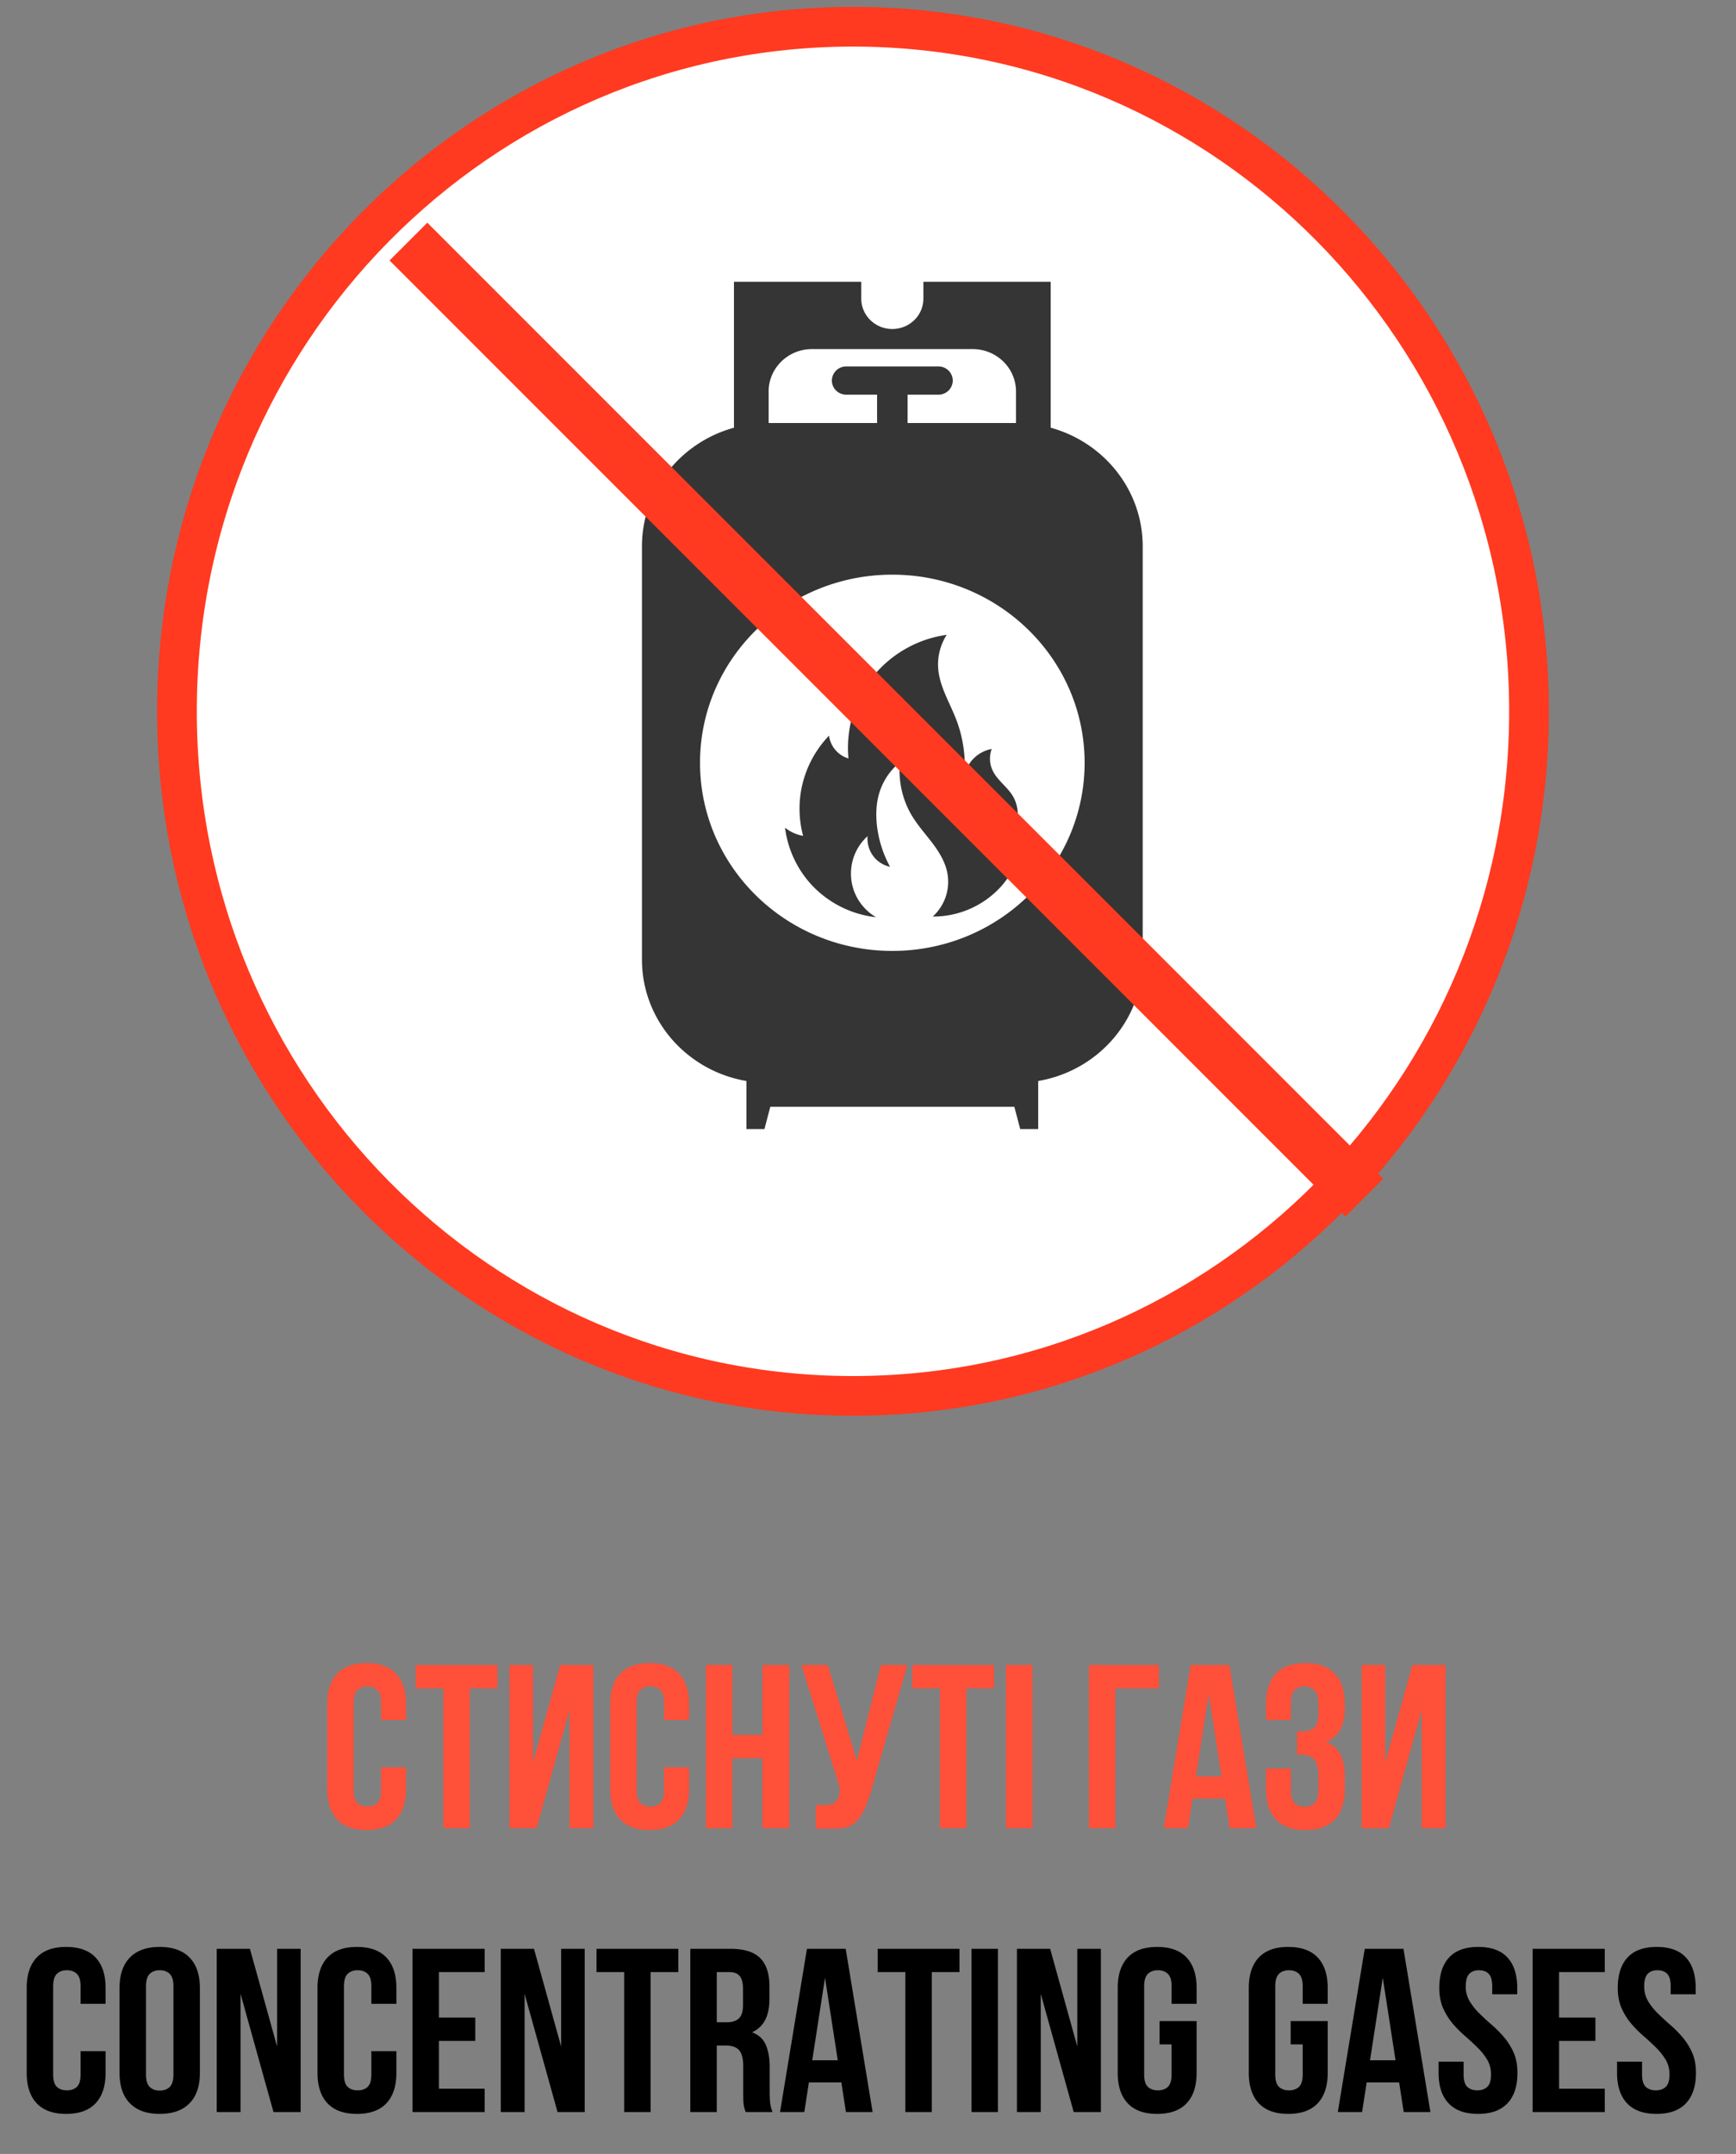
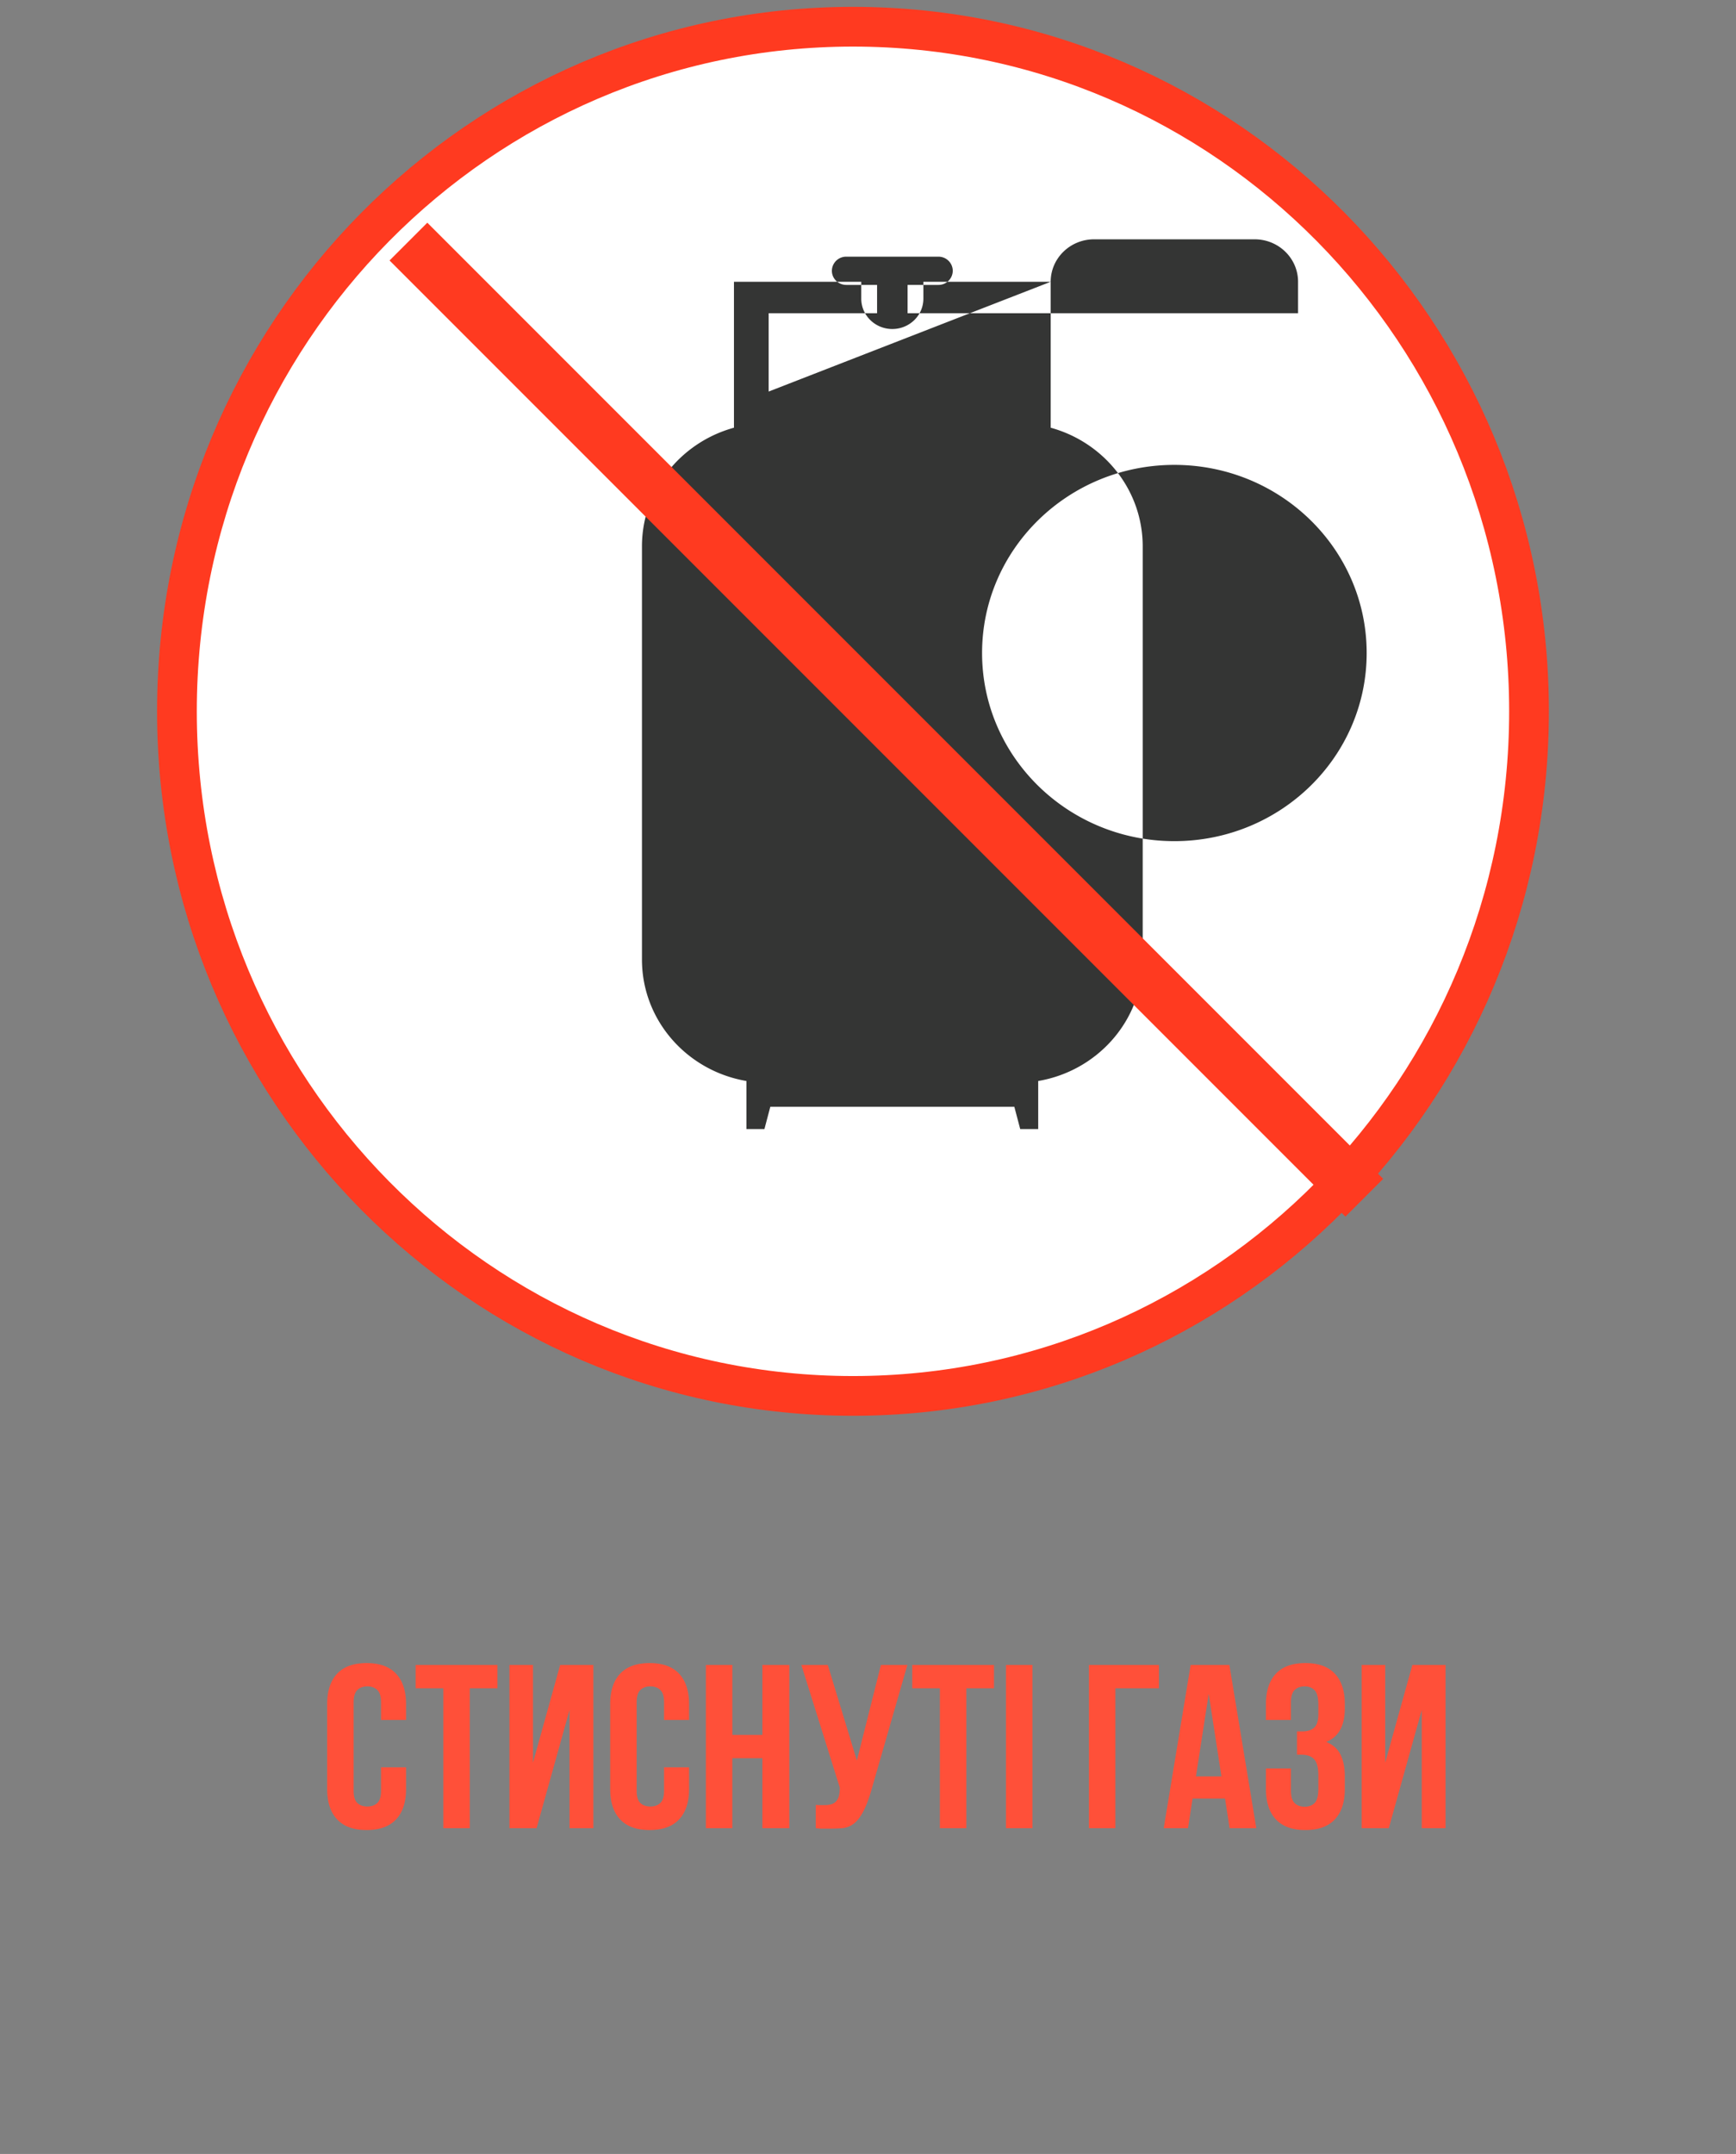
<svg xmlns="http://www.w3.org/2000/svg" width="104" height="129" viewBox="0 0 104 129">
  <rect x="0" y="0" width="104" height="129" fill="#808080" stroke="none" />
  <path d="M51.1 83.6c22.367 0 40.5-18.356 40.5-41s-18.133-41-40.5-41c-22.368 0-40.5 18.356-40.5 41s18.132 41 40.5 41z" fill="#FFF" stroke="#FF3A20" stroke-width="2.38" />
  <path d="M52.743 78.895c20.513 0 37.143-16.408 37.143-36.647 0-20.24-16.63-36.648-37.143-36.648C32.229 5.6 15.6 22.008 15.6 42.248c0 20.24 16.63 36.647 37.143 36.647z" fill="#FFF" />
  <path d="M48.622 52.995a6.198 6.198 0 01-1.593-3.428 2.325 2.325 0 001.083.49 6.31 6.31 0 01-.123-2.693 6.343 6.343 0 011.676-3.306c.034.263.134.518.286.735.212.3.527.527.879.632a6.87 6.87 0 011.124-4.448 6.92 6.92 0 014.762-2.958 3.286 3.286 0 00-.51 2.02c.083 1.084.693 2.045 1.082 3.06a7.762 7.762 0 01.49 3.346 2.05 2.05 0 01.491-.958 2.06 2.06 0 011.144-.633c-.153.405-.138.87.042 1.265.134.297.354.546.577.783.224.237.457.47.628.747.299.484.387 1.093.238 1.642a2.117 2.117 0 01-1.035 1.297c.215.101.463.13.695.081.324-.069.612-.294.756-.592a5.435 5.435 0 01-1.348 3.02 5.488 5.488 0 01-4.088 1.795c.366-.331.642-.76.792-1.231.15-.47.173-.98.066-1.462-.143-.648-.51-1.224-.913-1.752s-.85-1.025-1.192-1.594a5.235 5.235 0 01-.715-3.203 3.784 3.784 0 00-1.206 1.734c-.229.685-.255 1.426-.164 2.142.107.835.372 1.65.777 2.387a1.73 1.73 0 01-.838-.448 1.741 1.741 0 01-.51-1.388c-.353.318-.628.72-.798 1.163a3.048 3.048 0 00-.026 2.087c.237.67.72 1.25 1.334 1.606a6.233 6.233 0 01-3.863-1.938" fill="#343534" />
-   <path d="M62.944 16.876v8.739c3.18.874 5.513 3.723 5.513 7.112v24.736c0 3.65-2.706 6.674-6.26 7.277v2.88h-1.078l-.352-1.334h-14.62l-.352 1.333h-1.077V64.74c-3.555-.603-6.26-3.627-6.26-7.277V32.727c0-3.389 2.333-6.238 5.512-7.112v-8.739h7.626v1.008c0 1.005.833 1.82 1.86 1.82 1.029 0 1.862-.815 1.862-1.82v-1.008h7.626zM46.047 23.45c0-1.405 1.164-2.544 2.6-2.544h9.62c1.436 0 2.6 1.139 2.6 2.544v1.884H54.37v-1.697h1.844a.854.854 0 00.864-.846.854.854 0 00-.864-.845H50.7a.855.855 0 00-.864.845c0 .467.387.846.864.846h1.844v1.697h-6.496V23.45zm-4.11 22.233c0 6.222 5.158 11.267 11.52 11.267 6.362 0 11.52-5.045 11.52-11.267 0-6.223-5.158-11.267-11.52-11.267-6.362 0-11.52 5.044-11.52 11.267z" fill="#343534" fill-rule="evenodd" />
+   <path d="M62.944 16.876v8.739c3.18.874 5.513 3.723 5.513 7.112v24.736c0 3.65-2.706 6.674-6.26 7.277v2.88h-1.078l-.352-1.334h-14.62l-.352 1.333h-1.077V64.74c-3.555-.603-6.26-3.627-6.26-7.277V32.727c0-3.389 2.333-6.238 5.512-7.112v-8.739h7.626v1.008c0 1.005.833 1.82 1.86 1.82 1.029 0 1.862-.815 1.862-1.82v-1.008h7.626zc0-1.405 1.164-2.544 2.6-2.544h9.62c1.436 0 2.6 1.139 2.6 2.544v1.884H54.37v-1.697h1.844a.854.854 0 00.864-.846.854.854 0 00-.864-.845H50.7a.855.855 0 00-.864.845c0 .467.387.846.864.846h1.844v1.697h-6.496V23.45zm-4.11 22.233c0 6.222 5.158 11.267 11.52 11.267 6.362 0 11.52-5.045 11.52-11.267 0-6.223-5.158-11.267-11.52-11.267-6.362 0-11.52 5.044-11.52 11.267z" fill="#343534" fill-rule="evenodd" />
  <path d="M25.6 15.6l55 55" fill="none" stroke="#FF3A20" stroke-width="3.2" stroke-linecap="square" />
  <path d="M24.325 107.142v-1.299h-1.498v1.397c0 .353-.075.6-.223.74-.15.14-.349.21-.598.21-.25 0-.45-.07-.598-.21-.149-.14-.223-.387-.223-.74v-5.28c0-.354.074-.603.223-.747.149-.144.348-.216.598-.216s.449.072.598.216c.148.144.223.393.223.747v1.048h1.498v-.95c0-.791-.2-1.399-.598-1.823-.398-.423-.987-.635-1.765-.635-.777 0-1.366.212-1.764.635-.399.424-.598 1.032-.598 1.823v5.084c0 .791.2 1.399.598 1.822.398.424.987.636 1.764.636.778 0 1.367-.212 1.765-.636.399-.423.598-1.03.598-1.822zm16.955-1.299v1.299c0 .791-.199 1.399-.598 1.822-.398.424-.986.636-1.764.636s-1.366-.212-1.765-.636c-.398-.423-.598-1.03-.598-1.822v-5.084c0-.791.2-1.399.598-1.823.399-.423.987-.635 1.765-.635.778 0 1.366.212 1.764.635.399.424.598 1.032.598 1.823v.95h-1.498v-1.048c0-.354-.074-.603-.223-.747-.149-.144-.348-.216-.598-.216s-.449.072-.598.216c-.149.144-.223.393-.223.747v5.28c0 .353.074.6.223.74.149.14.348.21.598.21s.449-.07.598-.21c.149-.14.223-.387.223-.74v-1.397h1.498zm37.7-3.73c0-.437-.075-.732-.224-.886-.149-.154-.348-.23-.598-.23s-.449.072-.598.216c-.148.144-.223.393-.223.747v1.048H75.84v-.95c0-.791.2-1.399.598-1.823.398-.423.987-.635 1.765-.635.777 0 1.366.212 1.764.635.399.424.598 1.032.598 1.823v.251c0 1.043-.37 1.714-1.11 2.012.404.167.69.426.858.775.168.349.252.775.252 1.278v.768c0 .791-.2 1.399-.598 1.822-.398.424-.987.636-1.764.636-.778 0-1.367-.212-1.765-.636-.399-.423-.598-1.03-.598-1.822v-1.23h1.498v1.328c0 .353.075.603.223.747.15.144.349.216.598.216.25 0 .45-.074.598-.223.15-.15.223-.442.223-.88v-.768c0-.456-.081-.778-.244-.964-.164-.186-.428-.28-.793-.28h-.245v-1.396h.332c.297 0 .53-.074.698-.223.168-.15.252-.42.252-.81v-.545zM24.9 99.713H29.8v1.396h-1.657v8.38h-1.584v-8.38H24.9v-1.396zm5.618 9.776h1.628l1.974-7.08v7.08h1.426v-9.776h-1.988l-1.628 5.852v-5.852H30.52v9.776zm11.77 0h1.584v-4.19h1.801v4.19h1.613v-9.776h-1.613v4.19h-1.8v-4.19h-1.585v9.776zm6.583-1.396c.086.009.178.014.274.014h.273c.125 0 .243-.014.353-.042a.66.66 0 00.288-.154.706.706 0 00.188-.321c.043-.14.064-.317.064-.53l-2.304-7.347h1.584l1.743 5.726 1.44-5.726h1.585l-2.074 7.206c-.182.67-.367 1.185-.555 1.544-.187.358-.386.614-.597.768-.212.153-.44.24-.685.258-.245.019-.516.028-.814.028h-.389c-.115 0-.24-.01-.374-.028v-1.396zm10.674-8.38H54.65v1.396h1.656v8.38h1.585v-8.38h1.656v-1.396zm.72 0h1.585v9.776h-1.584v-9.776zm4.97 9.776h1.585v-8.38h2.608v-1.396h-4.192v9.776zm10.027 0h-1.6l-.273-1.774h-1.945l-.273 1.774h-1.455l1.613-9.776h2.32l1.613 9.776zm6.31 0H83.2l1.974-7.08v7.08H86.6v-9.776h-1.988l-1.628 5.852v-5.852h-1.412v9.776zm-9.162-8.044l.763 4.944h-1.527l.764-4.944z" fill="#FF5039" fill-rule="evenodd" />
-   <path d="M6.326 122.843v1.299c0 .791-.2 1.399-.598 1.822-.398.424-.987.636-1.765.636-.778 0-1.366-.212-1.765-.636-.399-.423-.598-1.03-.598-1.822v-5.084c0-.791.2-1.399.598-1.823.399-.423.987-.635 1.765-.635.778 0 1.367.212 1.765.635.399.424.598 1.032.598 1.823v.95H4.828v-1.048c0-.354-.075-.603-.224-.747-.149-.144-.348-.216-.598-.216s-.449.072-.598.216c-.149.144-.223.393-.223.747v5.28c0 .353.074.6.223.74.15.14.349.21.598.21.25 0 .45-.07.598-.21.15-.14.224-.387.224-.74v-1.397h1.498zm.836-3.785c0-.791.206-1.399.62-1.823.413-.423 1.008-.635 1.786-.635s1.374.212 1.787.635c.413.424.62 1.032.62 1.823v5.084c0 .791-.207 1.399-.62 1.822-.413.424-1.009.636-1.787.636s-1.373-.212-1.786-.636c-.414-.423-.62-1.03-.62-1.822v-5.084zm16.585 3.785v1.299c0 .791-.2 1.399-.598 1.822-.399.424-.987.636-1.765.636-.778 0-1.367-.212-1.765-.636-.399-.423-.598-1.03-.598-1.822v-5.084c0-.791.2-1.399.598-1.823.398-.423.987-.635 1.765-.635.778 0 1.366.212 1.765.635.399.424.598 1.032.598 1.823v.95h-1.499v-1.048c0-.354-.074-.603-.223-.747-.149-.144-.348-.216-.598-.216s-.449.072-.598.216c-.149.144-.223.393-.223.747v5.28c0 .353.074.6.223.74.149.14.348.21.598.21s.45-.07.598-.21c.149-.14.223-.387.223-.74v-1.397h1.499zm47.94-1.802h-2.22v1.397h.72v1.802c0 .353-.074.6-.222.74-.15.14-.349.21-.598.21-.25 0-.45-.07-.598-.21-.15-.14-.224-.387-.224-.74v-5.28c0-.354.075-.603.224-.747.148-.144.348-.216.598-.216s.449.072.598.216c.148.144.223.393.223.747v1.048h1.498v-.95c0-.791-.199-1.399-.598-1.823-.398-.423-.987-.635-1.765-.635-.778 0-1.366.212-1.765.635-.398.424-.598 1.032-.598 1.823v5.084c0 .791.2 1.399.598 1.822.399.424.987.636 1.765.636.778 0 1.367-.212 1.765-.636.4-.423.598-1.03.598-1.822v-3.1zm5.633 0h2.22v3.1c0 .792-.2 1.4-.599 1.823-.398.424-.987.636-1.765.636-.778 0-1.366-.212-1.765-.636-.398-.423-.598-1.03-.598-1.822v-5.084c0-.791.2-1.399.598-1.823.399-.423.987-.635 1.765-.635.778 0 1.367.212 1.765.635.4.424.598 1.032.598 1.823v.95h-1.498v-1.048c0-.354-.075-.603-.223-.747-.15-.144-.349-.216-.598-.216-.25 0-.45.072-.598.216-.15.144-.224.393-.224.747v5.28c0 .353.075.6.224.74.148.14.348.21.598.21s.449-.07.598-.21c.148-.14.223-.387.223-.74v-1.802h-.72v-1.397zm9.489-3.806c-.39.424-.584 1.032-.584 1.823 0 .466.077.87.23 1.215.155.345.347.652.577.922.23.27.478.519.742.747.264.228.512.456.742.685.231.228.423.47.577.726.153.256.23.551.23.887 0 .353-.074.6-.223.74-.149.14-.348.21-.598.21s-.45-.07-.598-.21c-.149-.14-.223-.387-.223-.74v-.769h-1.499v.67c0 .792.2 1.4.598 1.823.399.424.987.636 1.765.636.778 0 1.367-.212 1.765-.636.399-.423.598-1.03.598-1.822 0-.466-.077-.87-.23-1.215a3.782 3.782 0 00-.577-.922c-.23-.27-.478-.52-.742-.747a14.868 14.868 0 01-.742-.685 3.706 3.706 0 01-.576-.726 1.69 1.69 0 01-.23-.887c0-.354.069-.603.208-.747q.21-.216.584-.216c.25 0 .444.072.583.216.14.144.21.393.21.747v.475h1.498v-.377c0-.791-.195-1.399-.584-1.823-.389-.423-.972-.635-1.75-.635-.779 0-1.362.212-1.751.635zm10.692 0c-.39.424-.584 1.032-.584 1.823 0 .466.077.87.23 1.215.154.345.346.652.577.922.23.27.478.519.742.747.264.228.511.456.742.685.23.228.423.47.576.726.154.256.231.551.231.887 0 .353-.075.6-.223.74-.15.14-.349.21-.598.21-.25 0-.45-.07-.598-.21-.15-.14-.224-.387-.224-.74v-.769h-1.498v.67c0 .792.2 1.4.598 1.823.398.424.987.636 1.765.636.778 0 1.366-.212 1.765-.636.399-.423.598-1.03.598-1.822 0-.466-.077-.87-.23-1.215a3.785 3.785 0 00-.577-.922c-.23-.27-.478-.52-.742-.747a14.912 14.912 0 01-.742-.685 3.709 3.709 0 01-.576-.726 1.69 1.69 0 01-.231-.887c0-.354.07-.603.209-.747.14-.144.334-.216.583-.216.25 0 .445.072.584.216.14.144.209.393.209.747v.475h1.499v-.377c0-.791-.195-1.399-.584-1.823-.389-.423-.973-.635-1.75-.635-.779 0-1.362.212-1.751.635zm-83.091 9.253v-7.08l1.974 7.08h1.628v-9.776H16.6v5.852l-1.628-5.852h-1.989v9.776h1.427zm14.063-5.656h-2.176v-2.724h2.738v-1.396h-4.323v9.776h4.323v-1.396h-2.738v-2.864h2.176v-1.396zm2.954-1.425v7.081h-1.426v-9.776h1.988l1.628 5.852v-5.852h1.412v9.776h-1.628l-1.974-7.08zm9.208-2.695h-4.9v1.396h1.657v8.38h1.585v-8.38h1.658v-1.396zm4.034 9.776a4.286 4.286 0 00-.058-.181 1.372 1.372 0 01-.05-.21 2.502 2.502 0 01-.029-.321c-.005-.13-.007-.293-.007-.489v-1.536c0-.456-.082-.778-.245-.964-.163-.186-.427-.28-.792-.28h-.548v3.981h-1.585v-9.776h2.392c.826 0 1.424.186 1.794.558.37.373.555.936.555 1.69v.768c0 1.006-.346 1.667-1.038 1.984.404.158.68.416.829.775.149.358.223.794.223 1.306v1.508c0 .242.01.454.029.636.02.181.067.365.144.551h-1.614zm7.608 0h-1.6l-.273-1.773h-1.945l-.274 1.773H46.73l1.613-9.776h2.32l1.614 9.776zm.303-9.776h4.899v1.396h-1.657v8.38h-1.585v-8.38H52.58v-1.396zm7.204 0H58.2v9.776h1.585v-9.776zm2.565 2.695v7.081h-1.426v-9.776h1.988l1.628 5.852v-5.852h1.413v9.776h-1.629l-1.974-7.08zm21.744 7.081h1.6l-1.615-9.776h-2.32l-1.613 9.776H81.6l.274-1.773h1.945l.274 1.773zm9.308-5.656h2.176v1.396h-2.176v2.864h2.738v1.396h-4.323v-9.776h4.323v1.396H93.4v2.724zm-84.43 4.155c-.15-.144-.224-.394-.224-.747v-5.28c0-.354.074-.603.223-.747.15-.144.349-.216.598-.216.25 0 .45.072.598.216.15.144.224.393.224.747v5.28c0 .353-.075.603-.224.747-.149.144-.348.216-.598.216s-.449-.072-.598-.216zm33.97-3.876v-3.003h.763c.278 0 .482.08.612.238.13.158.195.414.195.768v.964c0 .39-.084.66-.253.81-.168.149-.4.223-.698.223h-.62zm6.483-2.667l.764 4.944H48.66l.764-4.944zm34.179 4.944l-.764-4.944-.764 4.944h1.528z" fill-rule="evenodd" />
</svg>